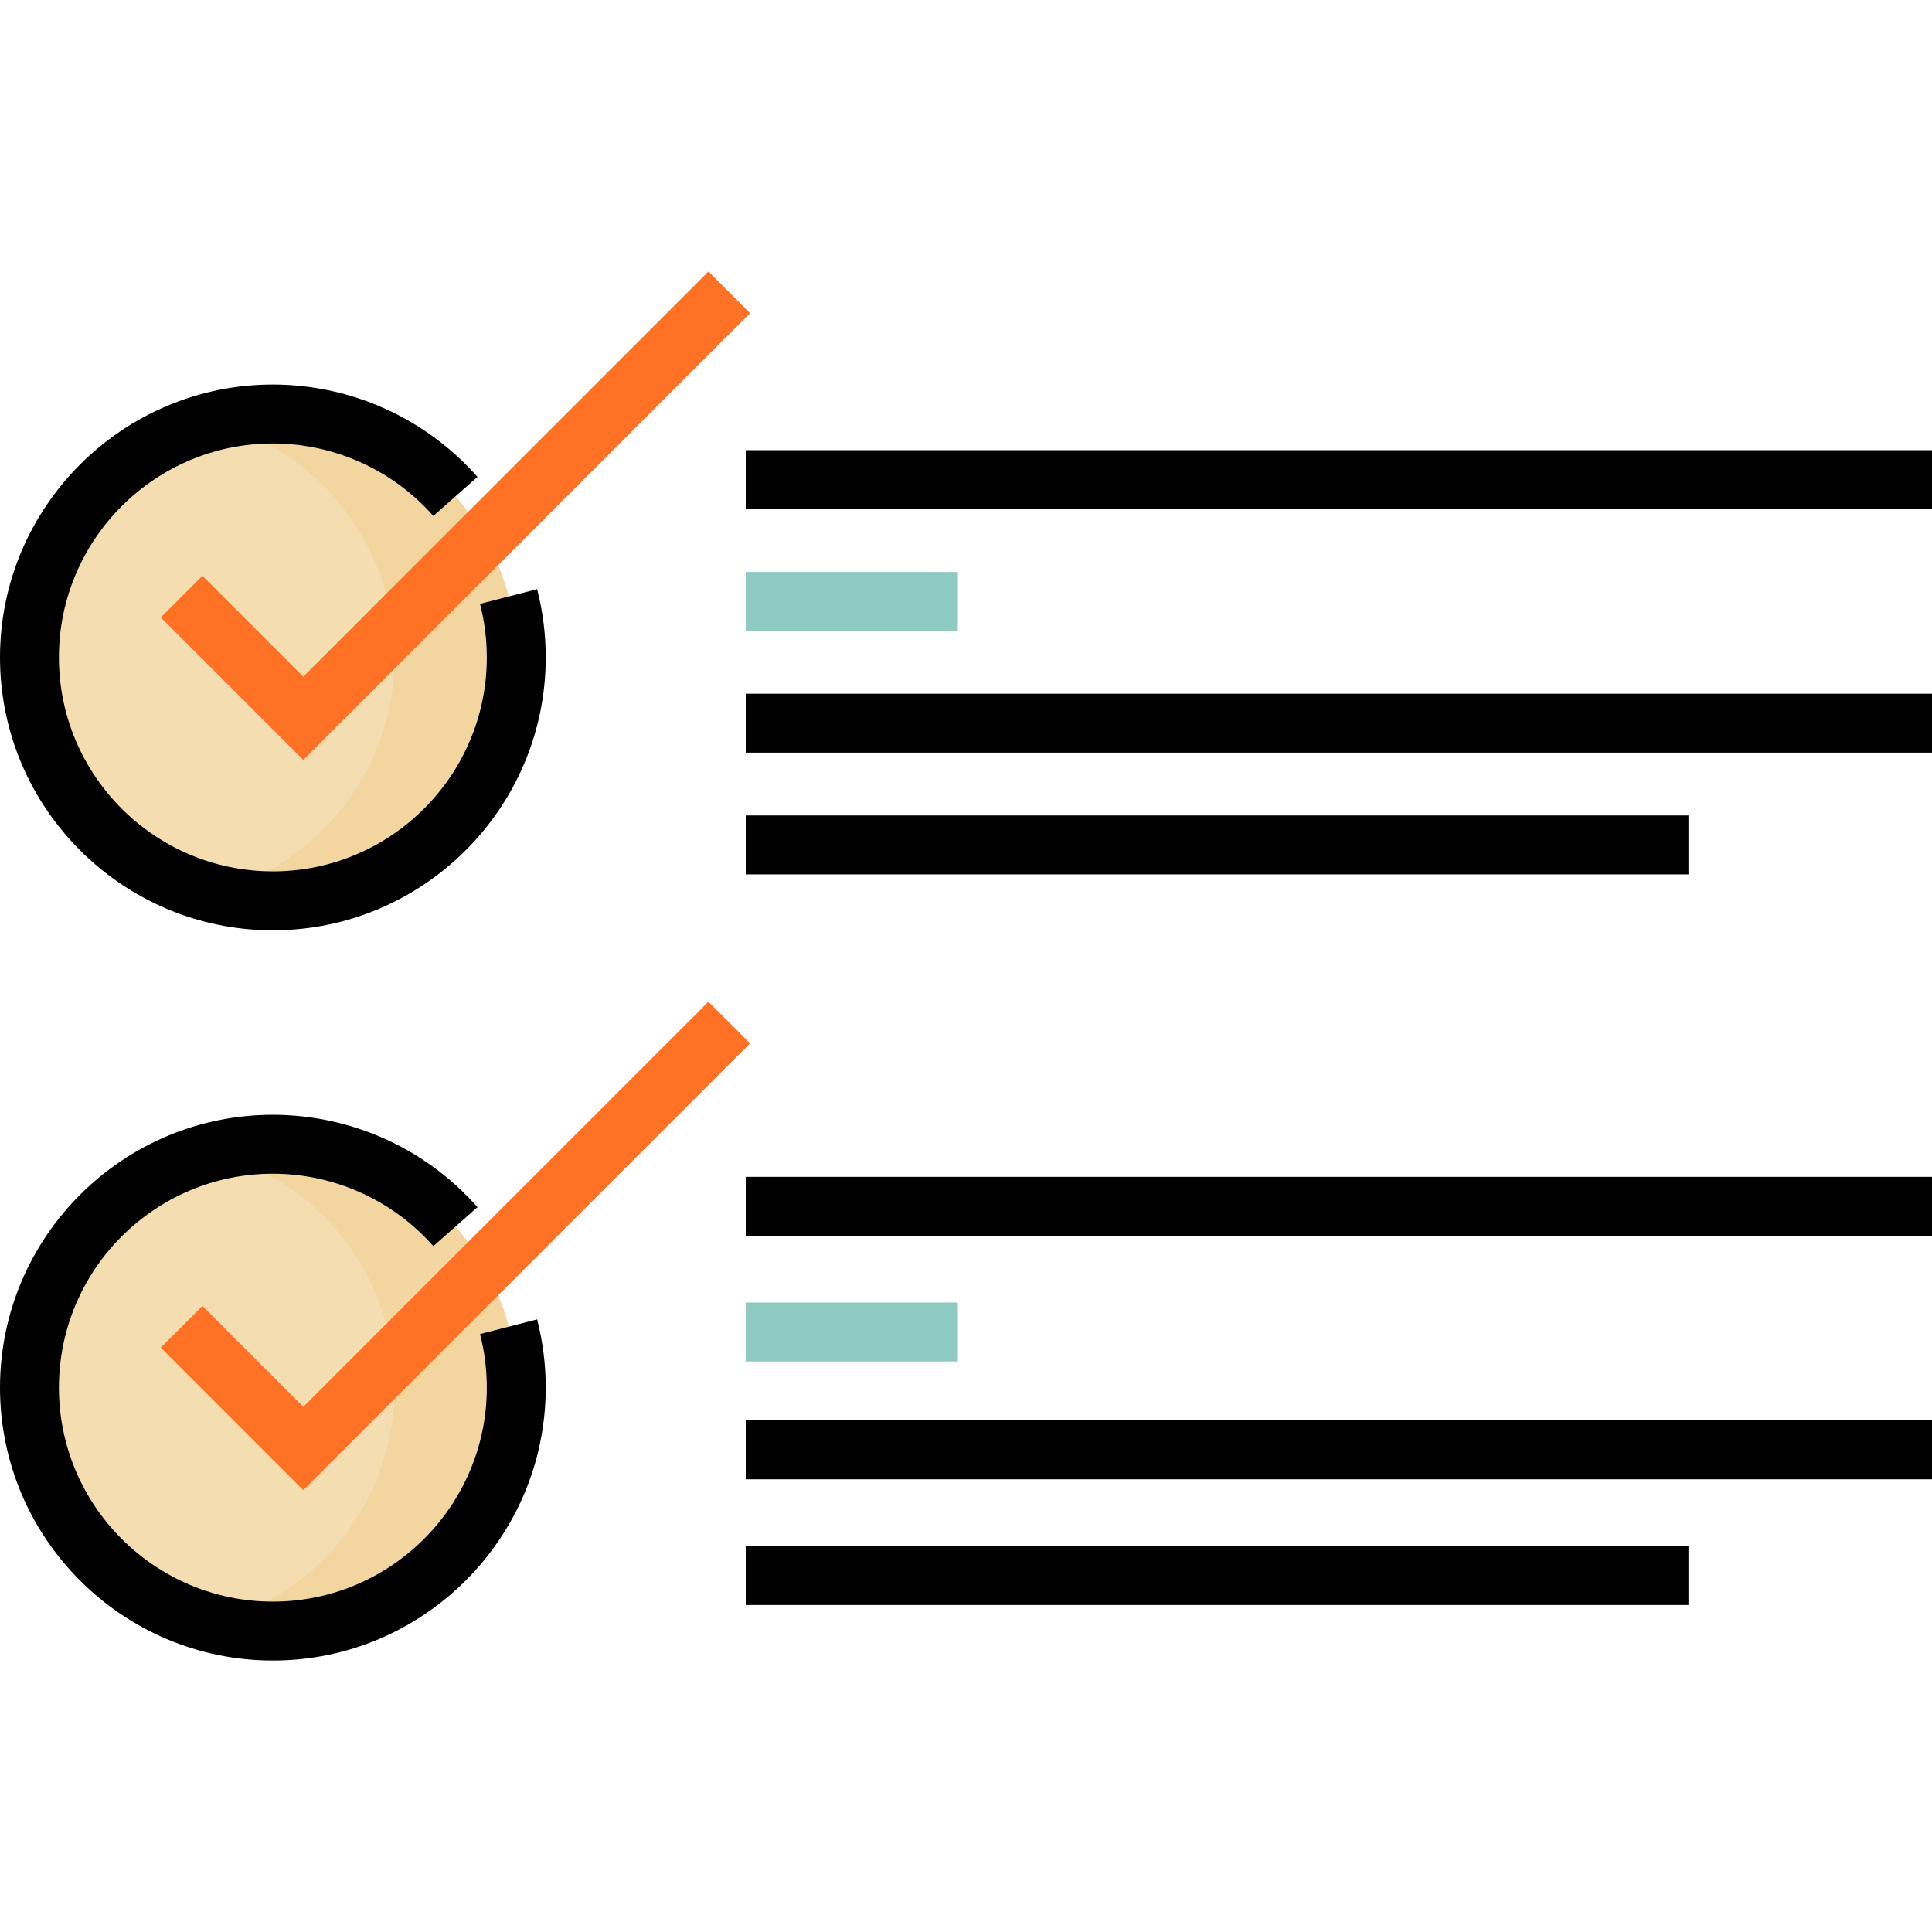
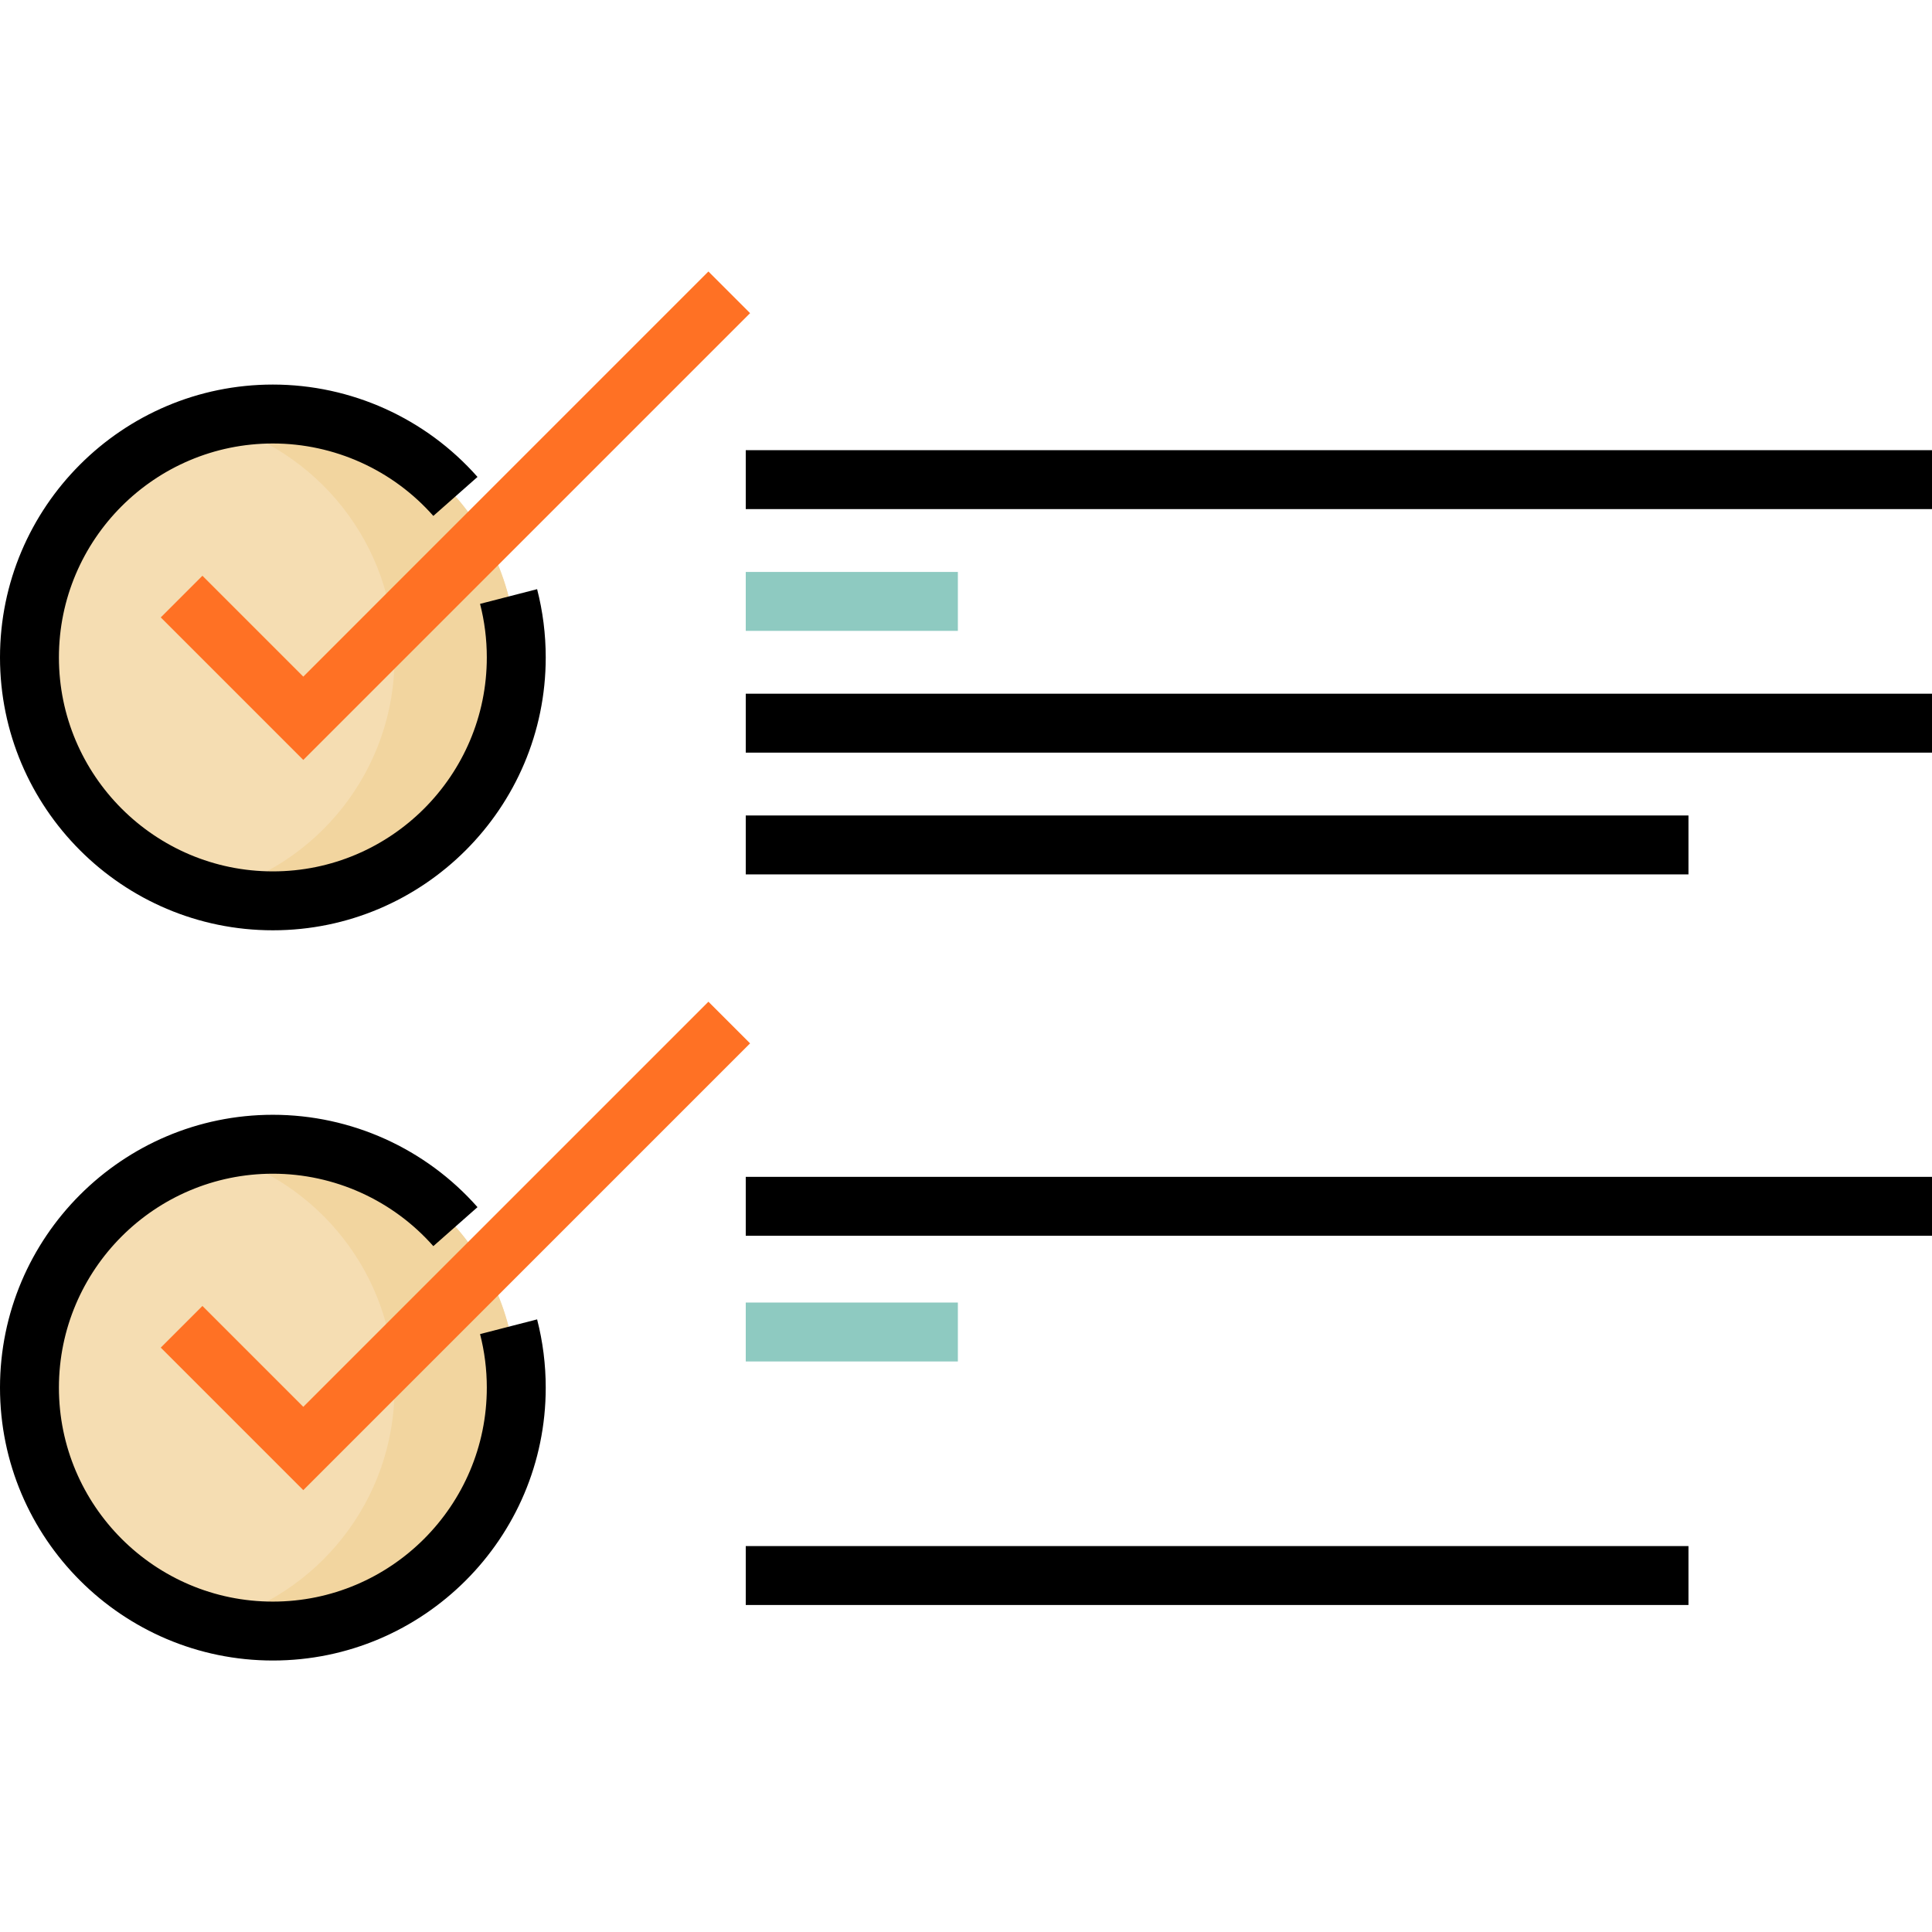
<svg xmlns="http://www.w3.org/2000/svg" version="1.1" id="Layer_1" x="0px" y="0px" viewBox="0 0 511.998 511.998" style="enable-background:new 0 0 511.998 511.998;" xml:space="preserve">
  <circle style="fill:#F5DDB2;" cx="72.314" cy="174.221" r="64.505" />
  <path style="fill:#F2D59F;" d="M72.312,109.719c-5.579,0-10.963,0.783-16.126,2.114c27.807,7.171,48.379,32.345,48.379,62.391  s-20.572,55.22-48.379,62.391c5.163,1.331,10.547,2.114,16.126,2.114c35.625,0,64.505-28.88,64.505-64.505  S107.937,109.719,72.312,109.719z" />
  <circle style="fill:#F5DDB2;" cx="72.314" cy="367.743" r="64.505" />
  <path style="fill:#F2D59F;" d="M72.312,303.235c-5.579,0-10.963,0.783-16.126,2.114c27.807,7.171,48.379,32.345,48.379,62.391  s-20.572,55.22-48.379,62.391c5.163,1.331,10.547,2.114,16.126,2.114c35.625,0,64.505-28.88,64.505-64.505  S107.937,303.235,72.312,303.235z" />
  <path d="M72.312,246.537C32.439,246.537,0,214.098,0,174.225s32.439-72.312,72.312-72.312c20.735,0,40.501,8.922,54.231,24.478  l-11.706,10.332c-10.768-12.199-26.267-19.196-42.525-19.196c-31.264,0-56.698,25.434-56.698,56.698s25.434,56.698,56.698,56.698  s56.698-25.434,56.698-56.698c0-4.811-0.603-9.587-1.79-14.197l15.12-3.896c1.516,5.881,2.284,11.97,2.284,18.094  C144.624,214.098,112.185,246.537,72.312,246.537z" />
  <rect x="197.633" y="119.301" width="314.365" height="15.614" />
  <rect x="197.633" y="151.571" style="fill:#8ECAC1;" width="56.211" height="15.614" />
  <rect x="197.633" y="183.84" width="314.365" height="15.614" />
  <rect x="197.633" y="216.109" width="249.826" height="15.614" />
  <polygon style="fill:#FF7124;" points="80.375,201.391 42.603,163.618 53.643,152.577 80.375,179.311 187.738,71.946   198.779,82.987 " />
  <path d="M72.312,440.052C32.439,440.052,0,407.613,0,367.74s32.439-72.312,72.312-72.312c20.735,0,40.501,8.922,54.231,24.478  l-11.706,10.332c-10.768-12.199-26.267-19.196-42.525-19.196c-31.264,0-56.698,25.434-56.698,56.698s25.434,56.698,56.698,56.698  s56.698-25.434,56.698-56.698c0-4.81-0.603-9.587-1.79-14.196l15.12-3.896c1.516,5.881,2.284,11.97,2.284,18.093  C144.624,407.613,112.185,440.052,72.312,440.052z" />
  <rect x="197.633" y="311.876" width="314.365" height="15.614" />
  <rect x="197.633" y="345.186" style="fill:#8ECAC1;" width="56.211" height="15.614" />
-   <rect x="197.633" y="376.414" width="314.365" height="15.614" />
  <rect x="197.633" y="409.724" width="249.826" height="15.614" />
  <polygon style="fill:#FF7124;" points="80.375,394.906 42.603,357.134 53.643,346.093 80.375,372.825 187.738,265.461   198.779,276.502 " />
  <g>
</g>
  <g>
</g>
  <g>
</g>
  <g>
</g>
  <g>
</g>
  <g>
</g>
  <g>
</g>
  <g>
</g>
  <g>
</g>
  <g>
</g>
  <g>
</g>
  <g>
</g>
  <g>
</g>
  <g>
</g>
  <g>
</g>
</svg>